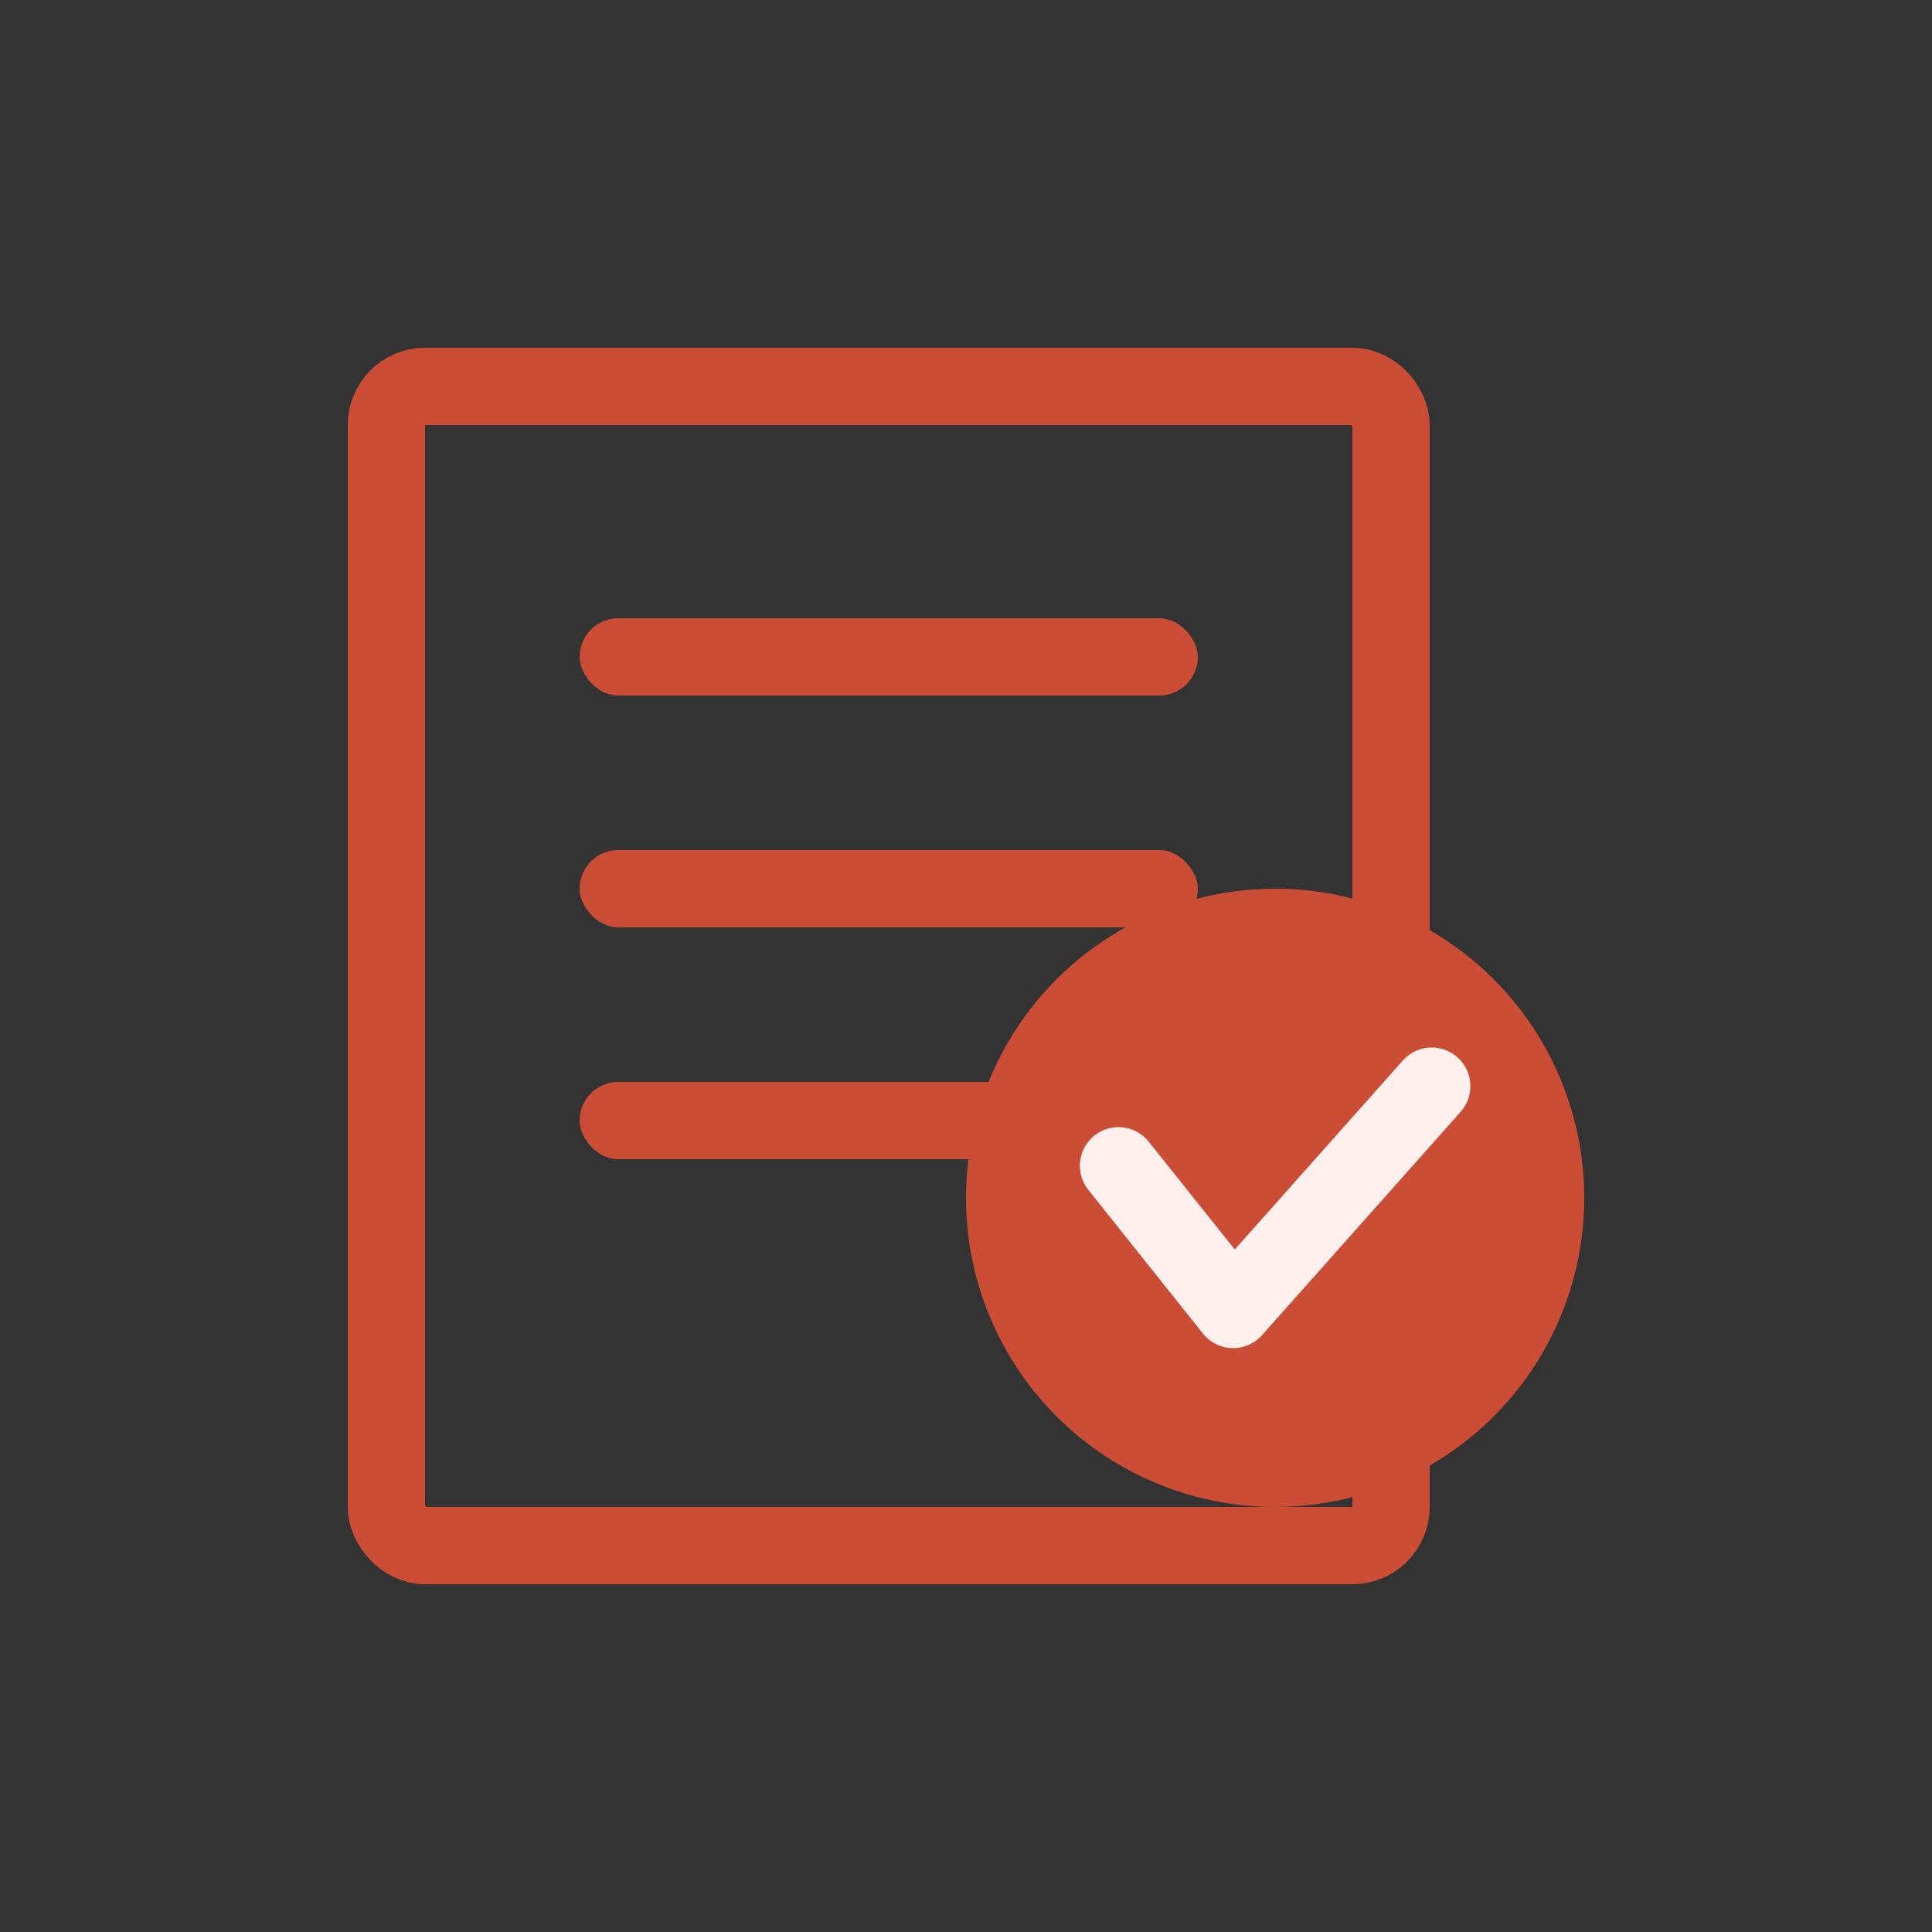
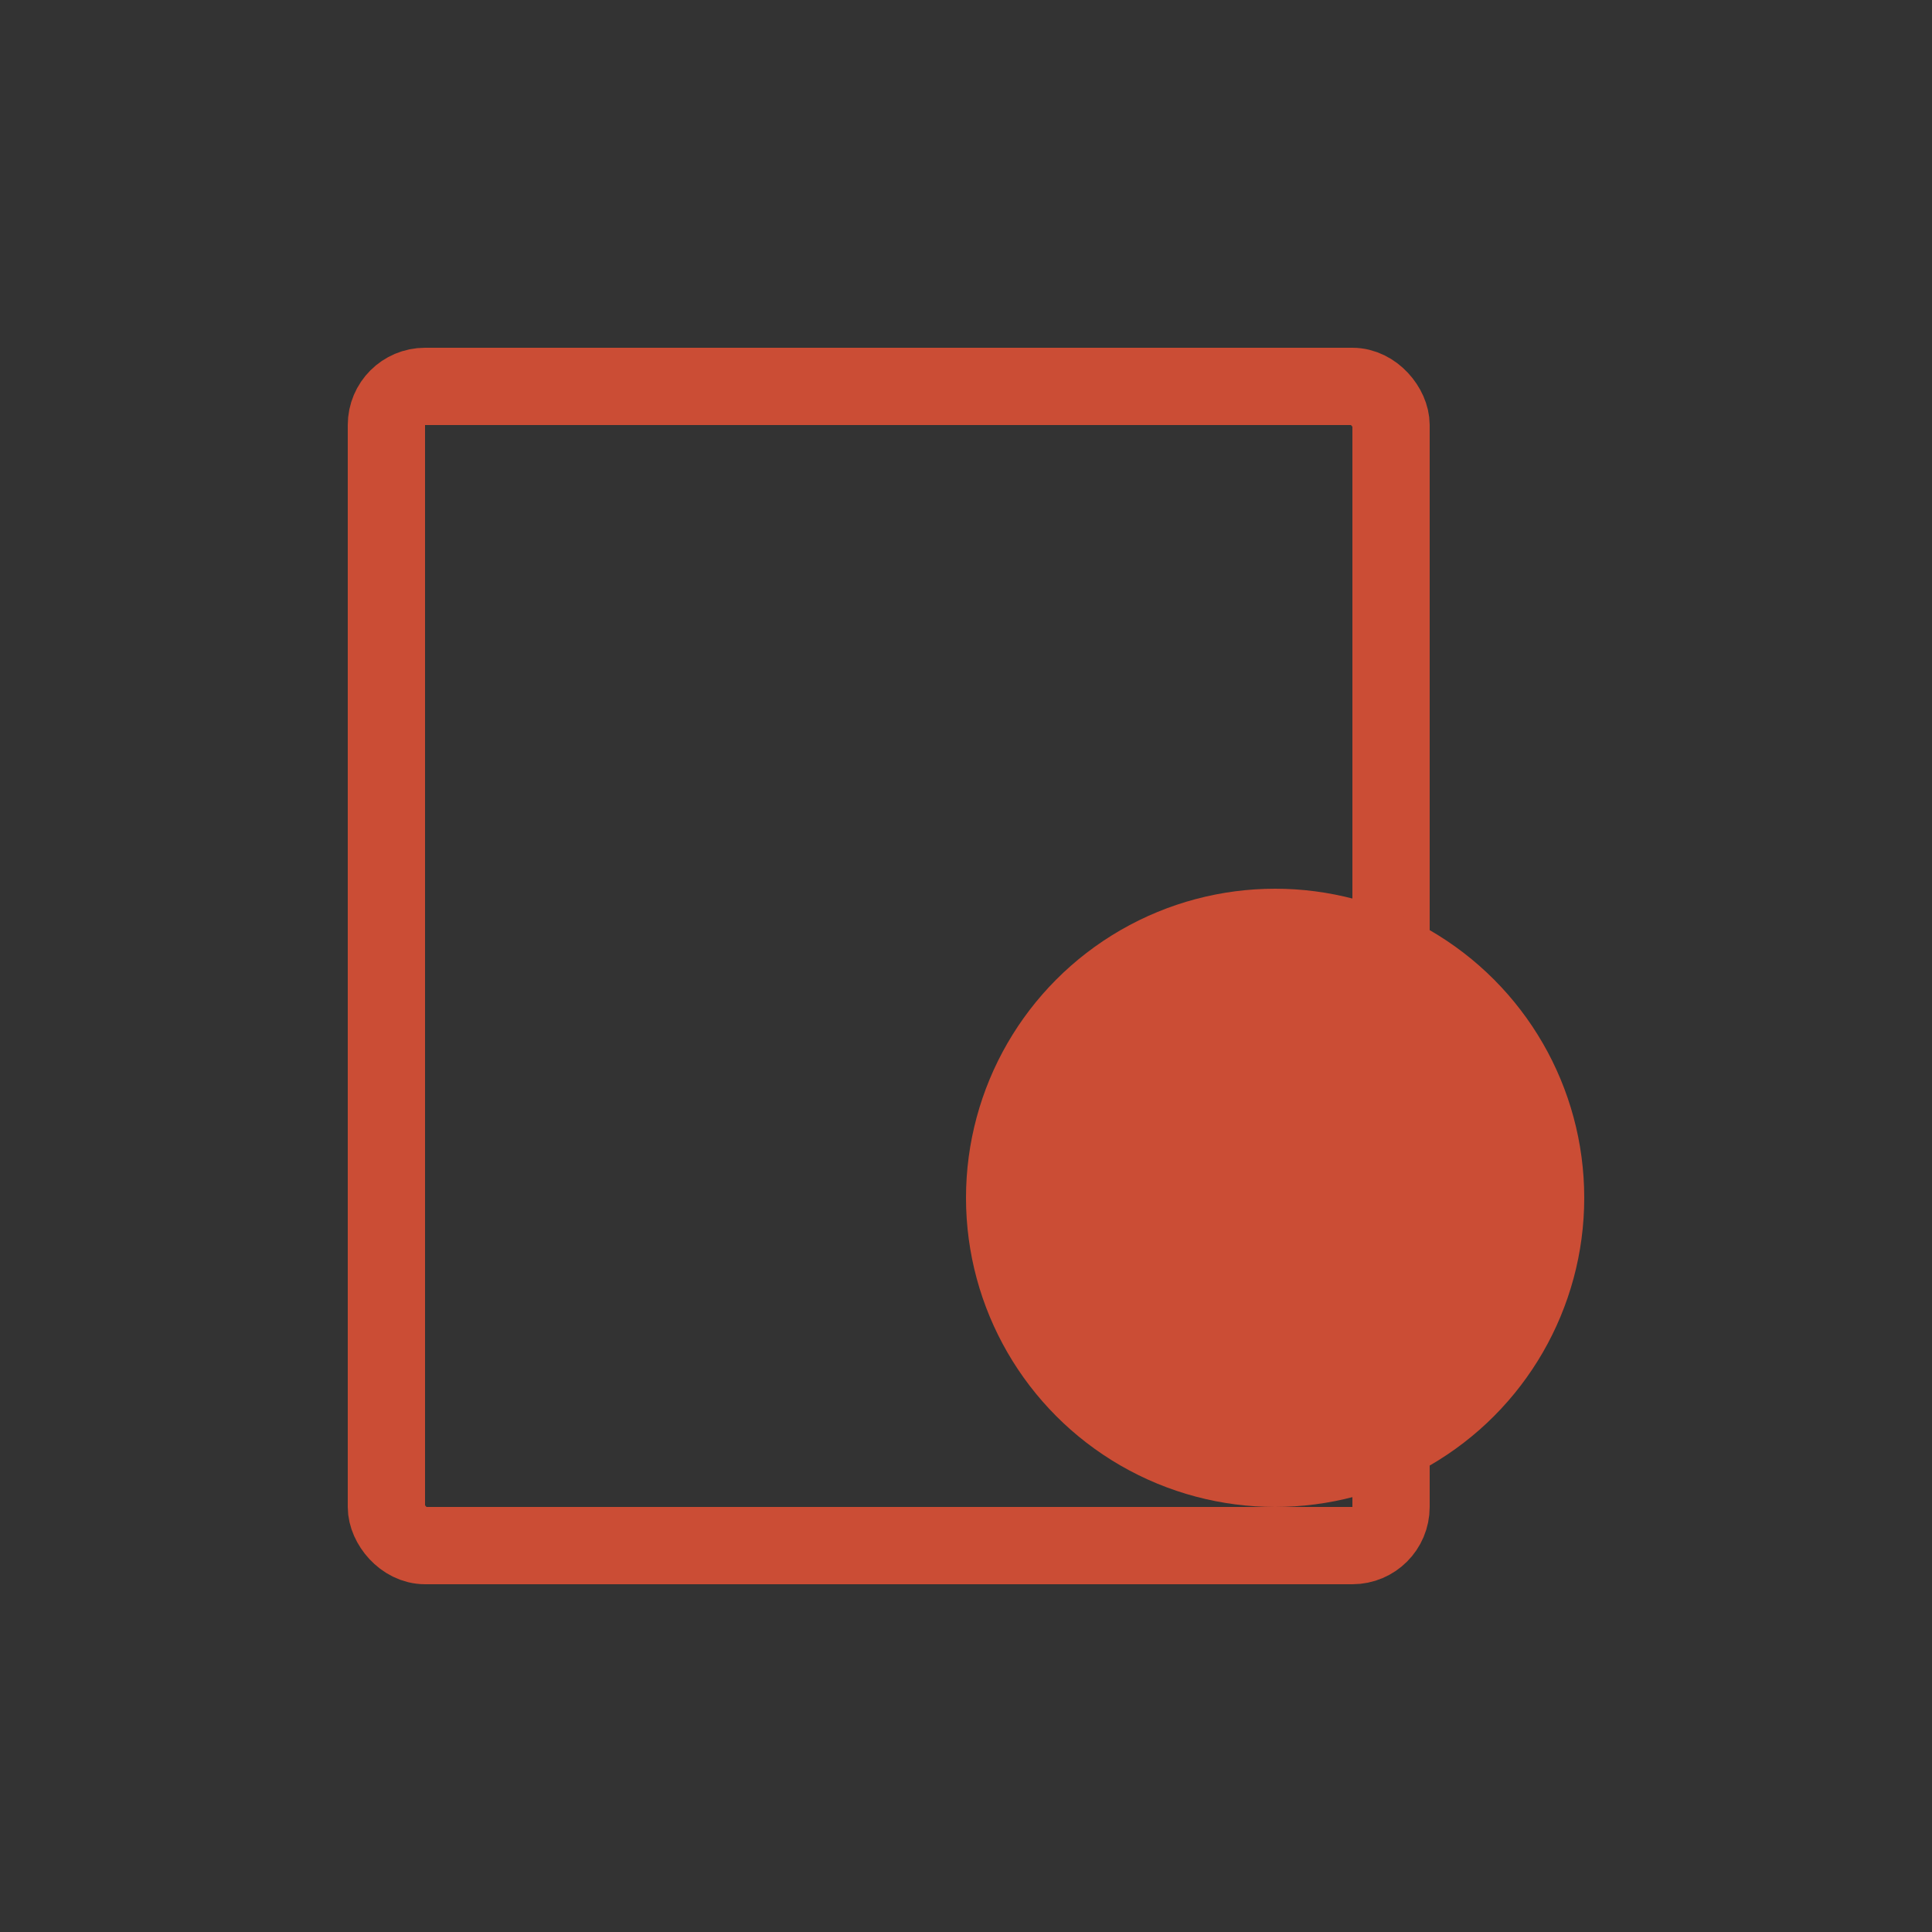
<svg xmlns="http://www.w3.org/2000/svg" data-name="Group 11918" width="50" height="50" viewBox="0 0 50 50">
  <rect x="0" y="0" width="50" height="50" fill="#333333" stroke="none" />
  <defs>
    <clipPath id="a">
-       <path fill="none" d="M0 0h16v14H0z" />
-     </clipPath>
+       </clipPath>
  </defs>
  <g data-name="Group 11921">
    <g data-name="Rectangle 5230" transform="translate(9 9)" fill="none" stroke="#cb4d35" stroke-width="2">
-       <rect width="28" height="32" rx="2" stroke="none" />
      <rect x="1" y="1" width="26" height="30" rx="1" />
    </g>
    <g data-name="Repeat Grid 7" transform="translate(15 16)" clip-path="url(#a)" fill="#cb4d35">
-       <rect data-name="Rectangle 5231" width="16" height="2" rx="1" />
-       <rect data-name="Rectangle 5231" width="16" height="2" rx="1" transform="translate(0 6)" />
      <rect data-name="Rectangle 5231" width="16" height="2" rx="1" transform="translate(0 12)" />
    </g>
    <g data-name="Group 11921" transform="translate(-894 -1546)">
      <circle data-name="Ellipse 4" cx="8" cy="8" r="8" transform="translate(919 1569)" fill="#cb4d35" />
-       <path data-name="Path 2844" d="M922.947 1576.17l2.967 3.719 5.139-5.779" fill="none" stroke="#ffefed" stroke-linecap="round" stroke-linejoin="round" stroke-width="2" />
    </g>
  </g>
</svg>